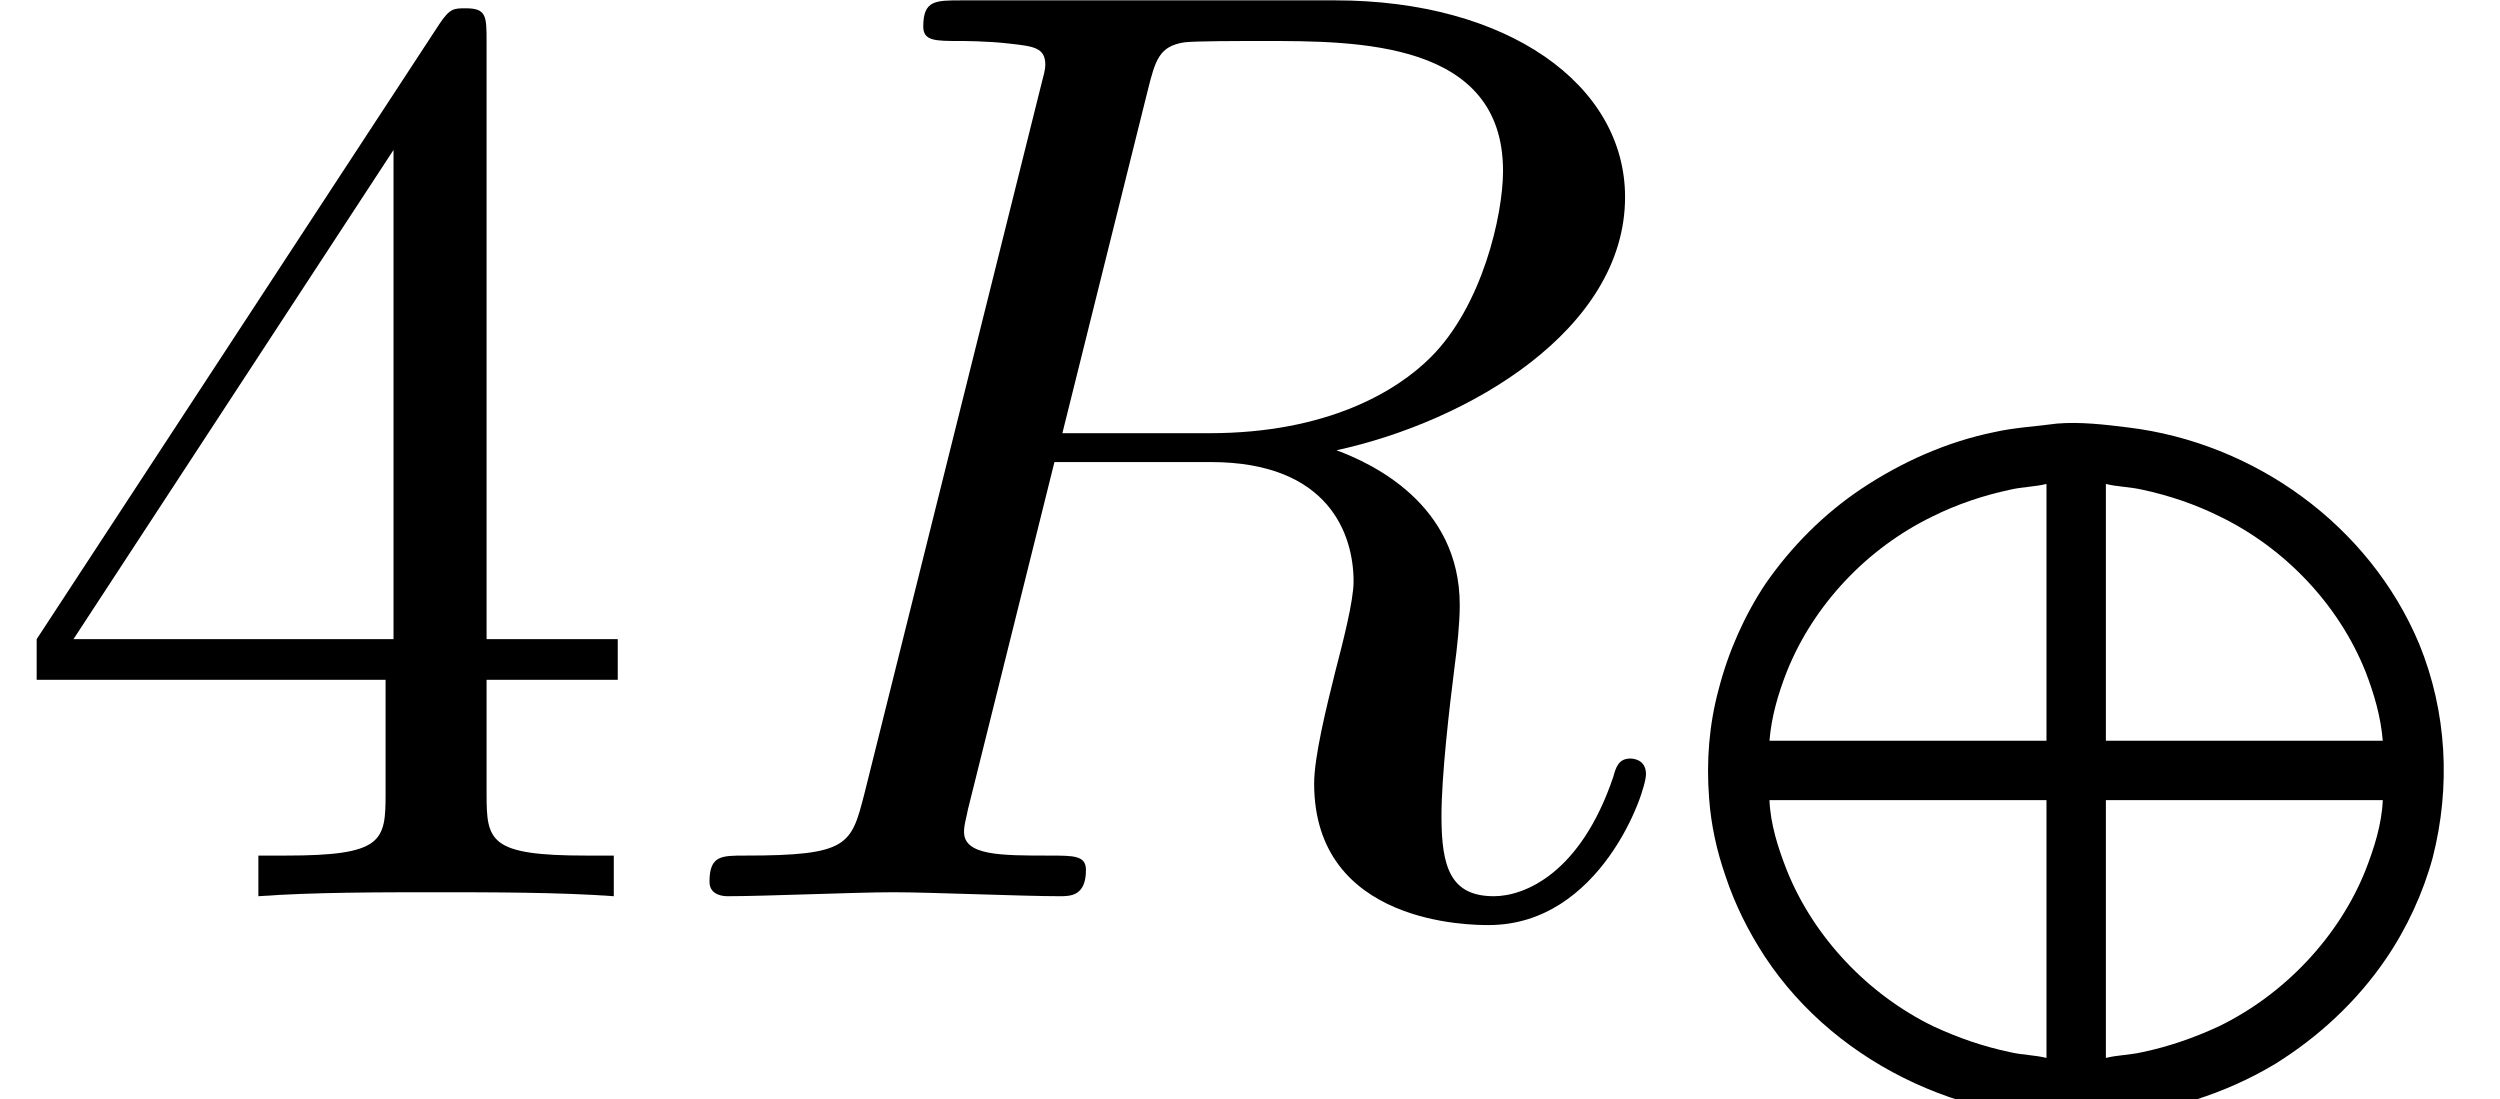
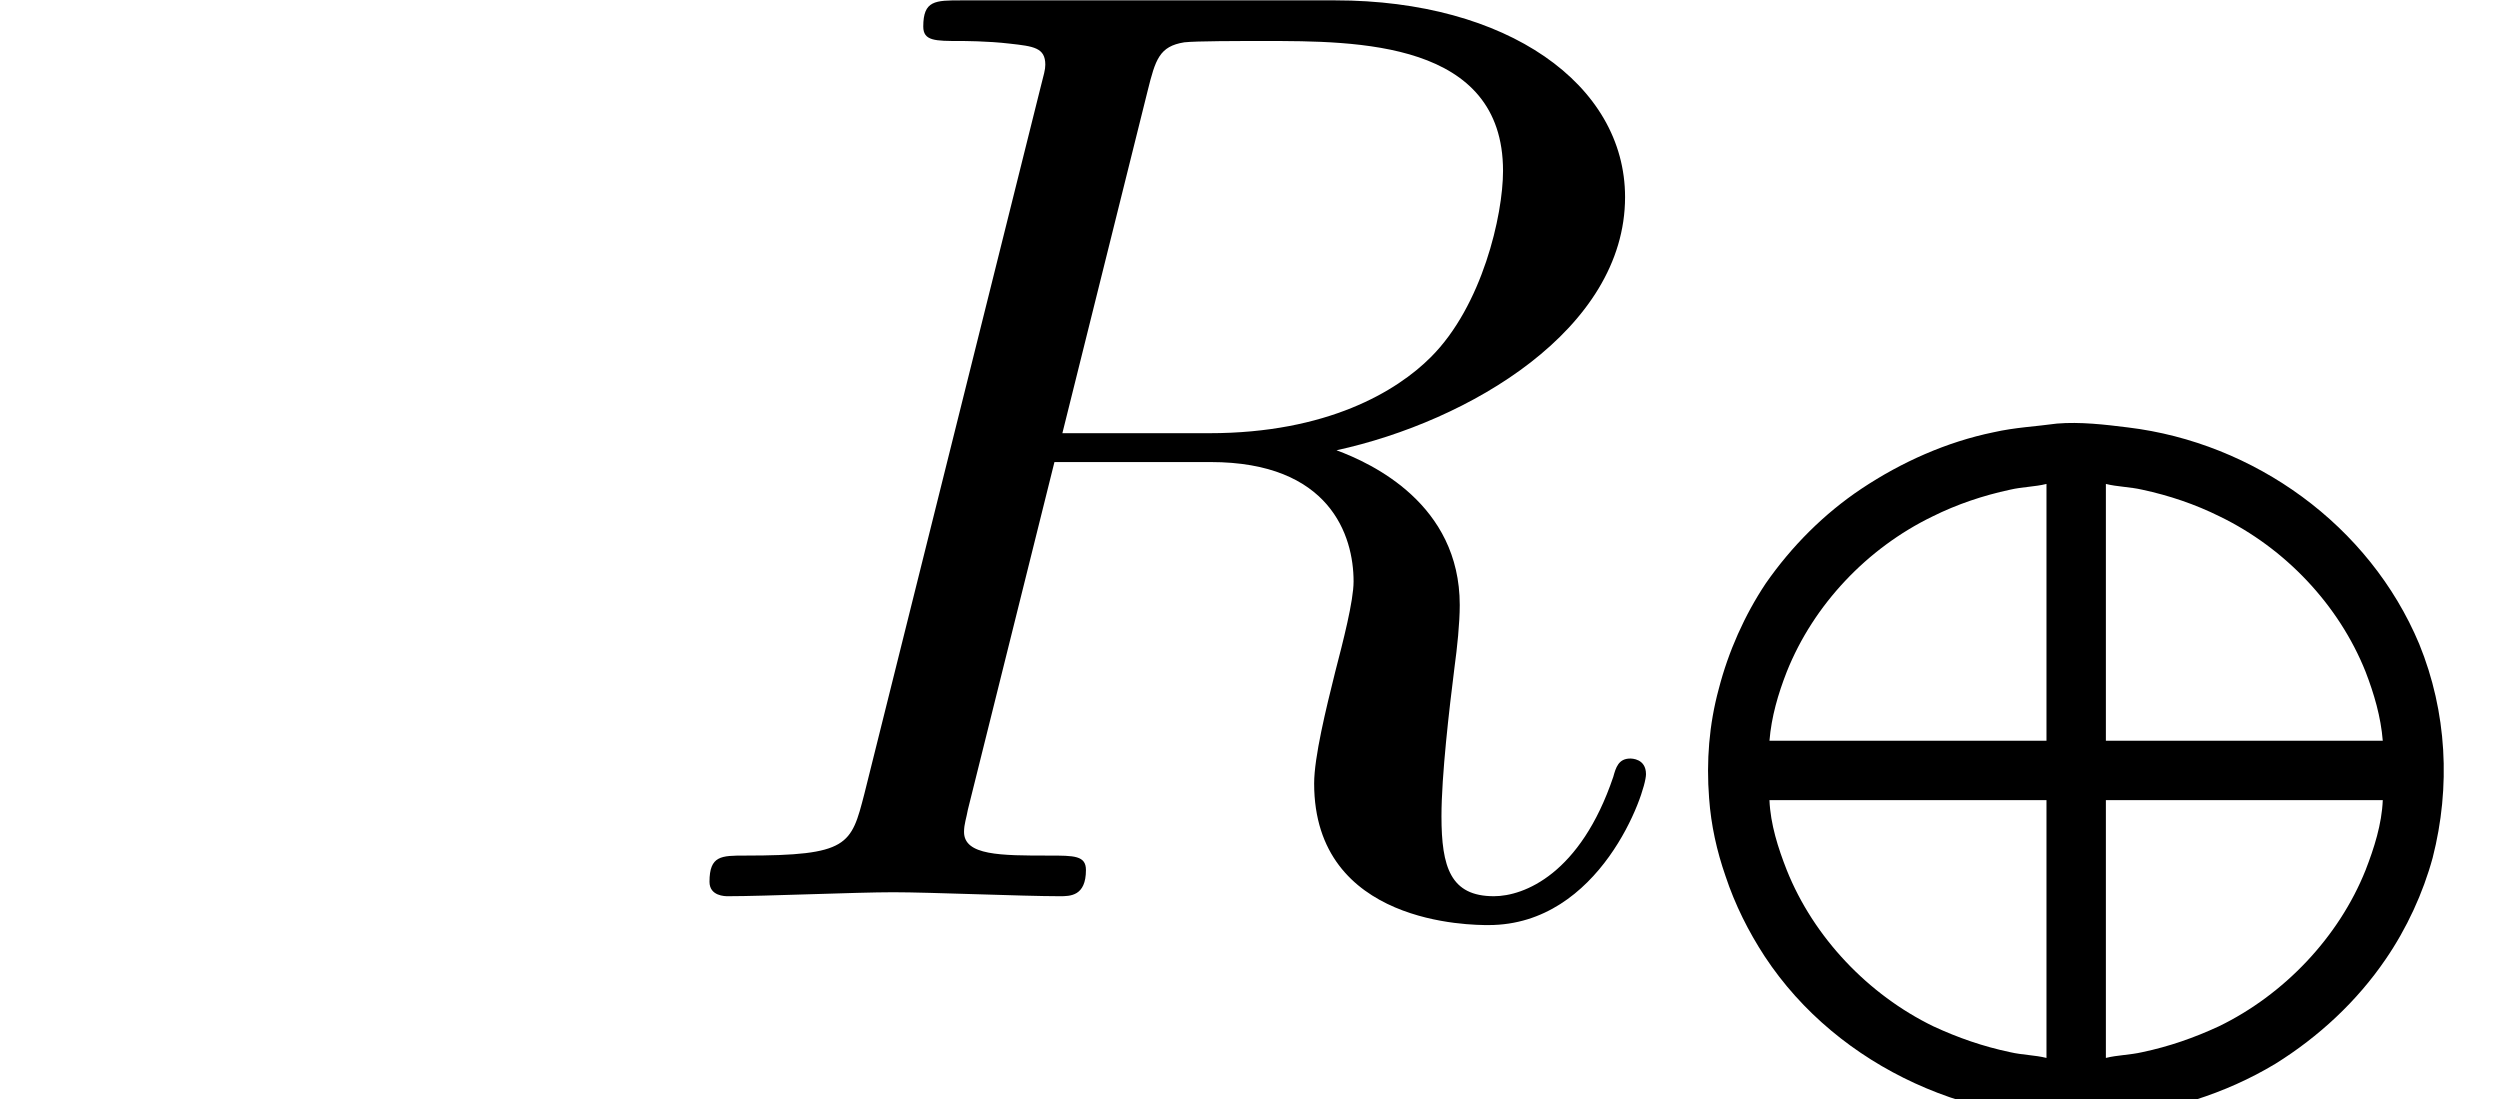
<svg xmlns="http://www.w3.org/2000/svg" xmlns:xlink="http://www.w3.org/1999/xlink" version="1.1" width="20.793pt" height="9.142pt" viewBox="70.735 61.288 20.793 9.142">
  <defs>
-     <path id="g2-52" d="M3.207-1.8V-.851C3.207-.458 3.185-.338 2.378-.338H2.149V0C2.596-.033 3.164-.033 3.622-.033S4.658-.033 5.105 0V-.338H4.876C4.069-.338 4.047-.458 4.047-.851V-1.8H5.138V-2.138H4.047V-7.102C4.047-7.32 4.047-7.385 3.873-7.385C3.775-7.385 3.742-7.385 3.655-7.255L.305-2.138V-1.8H3.207ZM3.273-2.138H.611L3.273-6.207V-2.138Z" />
    <path id="g0-67" d="M3.371-5.619C3.196-5.595 3.021-5.587 2.845-5.547C2.455-5.467 2.08-5.3 1.745-5.077C1.435-4.87 1.164-4.599 .948-4.288C.773-4.025 .638-3.722 .558-3.411C.478-3.116 .454-2.813 .478-2.503C.494-2.279 .542-2.064 .614-1.857C.693-1.618 .805-1.395 .94-1.188C1.554-.255 2.702 .247 3.802 .151C4.288 .104 4.766-.04 5.189-.295C5.547-.518 5.866-.813 6.105-1.164C6.28-1.419 6.416-1.714 6.496-2.008C6.647-2.598 6.615-3.22 6.384-3.786C5.97-4.774 5.013-5.46 3.961-5.587C3.77-5.611 3.563-5.635 3.371-5.619ZM.98-2.981C.996-3.18 1.052-3.371 1.124-3.555C1.347-4.113 1.793-4.583 2.335-4.846C2.542-4.949 2.758-5.021 2.981-5.069C3.084-5.093 3.188-5.093 3.284-5.117V-2.981H.98ZM3.778-2.981V-5.117C3.873-5.093 3.977-5.093 4.081-5.069C4.304-5.021 4.519-4.949 4.726-4.846C5.268-4.583 5.715-4.113 5.938-3.555C6.009-3.371 6.065-3.18 6.081-2.981H3.778ZM.98-2.487H3.284V-.343C3.188-.367 3.084-.367 2.981-.391C2.758-.438 2.55-.51 2.343-.606C1.801-.869 1.347-1.347 1.124-1.905C1.052-2.088 .988-2.287 .98-2.487ZM3.778-.343V-2.487H6.081C6.073-2.287 6.009-2.088 5.938-1.905C5.715-1.347 5.26-.869 4.718-.606C4.511-.51 4.304-.438 4.081-.391C3.977-.367 3.873-.367 3.778-.343Z" />
    <path id="g1-82" d="M4.091-6.698C4.156-6.96 4.189-7.069 4.396-7.102C4.495-7.113 4.844-7.113 5.062-7.113C5.836-7.113 7.047-7.113 7.047-6.033C7.047-5.662 6.873-4.909 6.447-4.484C6.164-4.2 5.585-3.851 4.604-3.851H3.382L4.091-6.698ZM5.662-3.709C6.764-3.949 8.062-4.713 8.062-5.815C8.062-6.753 7.08-7.451 5.651-7.451H2.542C2.324-7.451 2.225-7.451 2.225-7.233C2.225-7.113 2.324-7.113 2.531-7.113C2.553-7.113 2.76-7.113 2.945-7.091C3.142-7.069 3.24-7.058 3.24-6.916C3.24-6.873 3.229-6.84 3.196-6.709L1.735-.851C1.625-.425 1.604-.338 .742-.338C.545-.338 .447-.338 .447-.12C.447 0 .578 0 .6 0C.905 0 1.669-.033 1.975-.033S3.055 0 3.36 0C3.447 0 3.578 0 3.578-.218C3.578-.338 3.48-.338 3.273-.338C2.869-.338 2.564-.338 2.564-.535C2.564-.6 2.585-.655 2.596-.72L3.316-3.611H4.615C5.607-3.611 5.804-3 5.804-2.618C5.804-2.455 5.716-2.116 5.651-1.865C5.575-1.56 5.476-1.156 5.476-.938C5.476 .24 6.785 .24 6.927 .24C7.855 .24 8.236-.862 8.236-1.015C8.236-1.145 8.116-1.145 8.105-1.145C8.007-1.145 7.985-1.069 7.964-.993C7.691-.185 7.222 0 6.971 0C6.611 0 6.535-.24 6.535-.665C6.535-1.004 6.6-1.56 6.644-1.909C6.665-2.062 6.687-2.269 6.687-2.422C6.687-3.262 5.956-3.6 5.662-3.709Z" />
  </defs>
  <g id="page1">
    <use x="70.735" y="68.742" xlink:href="#g2-52" />
    <use x="76.189" y="68.742" xlink:href="#g1-82" />
    <use x="84.472" y="70.43" xlink:href="#g0-67" />
  </g>
</svg>